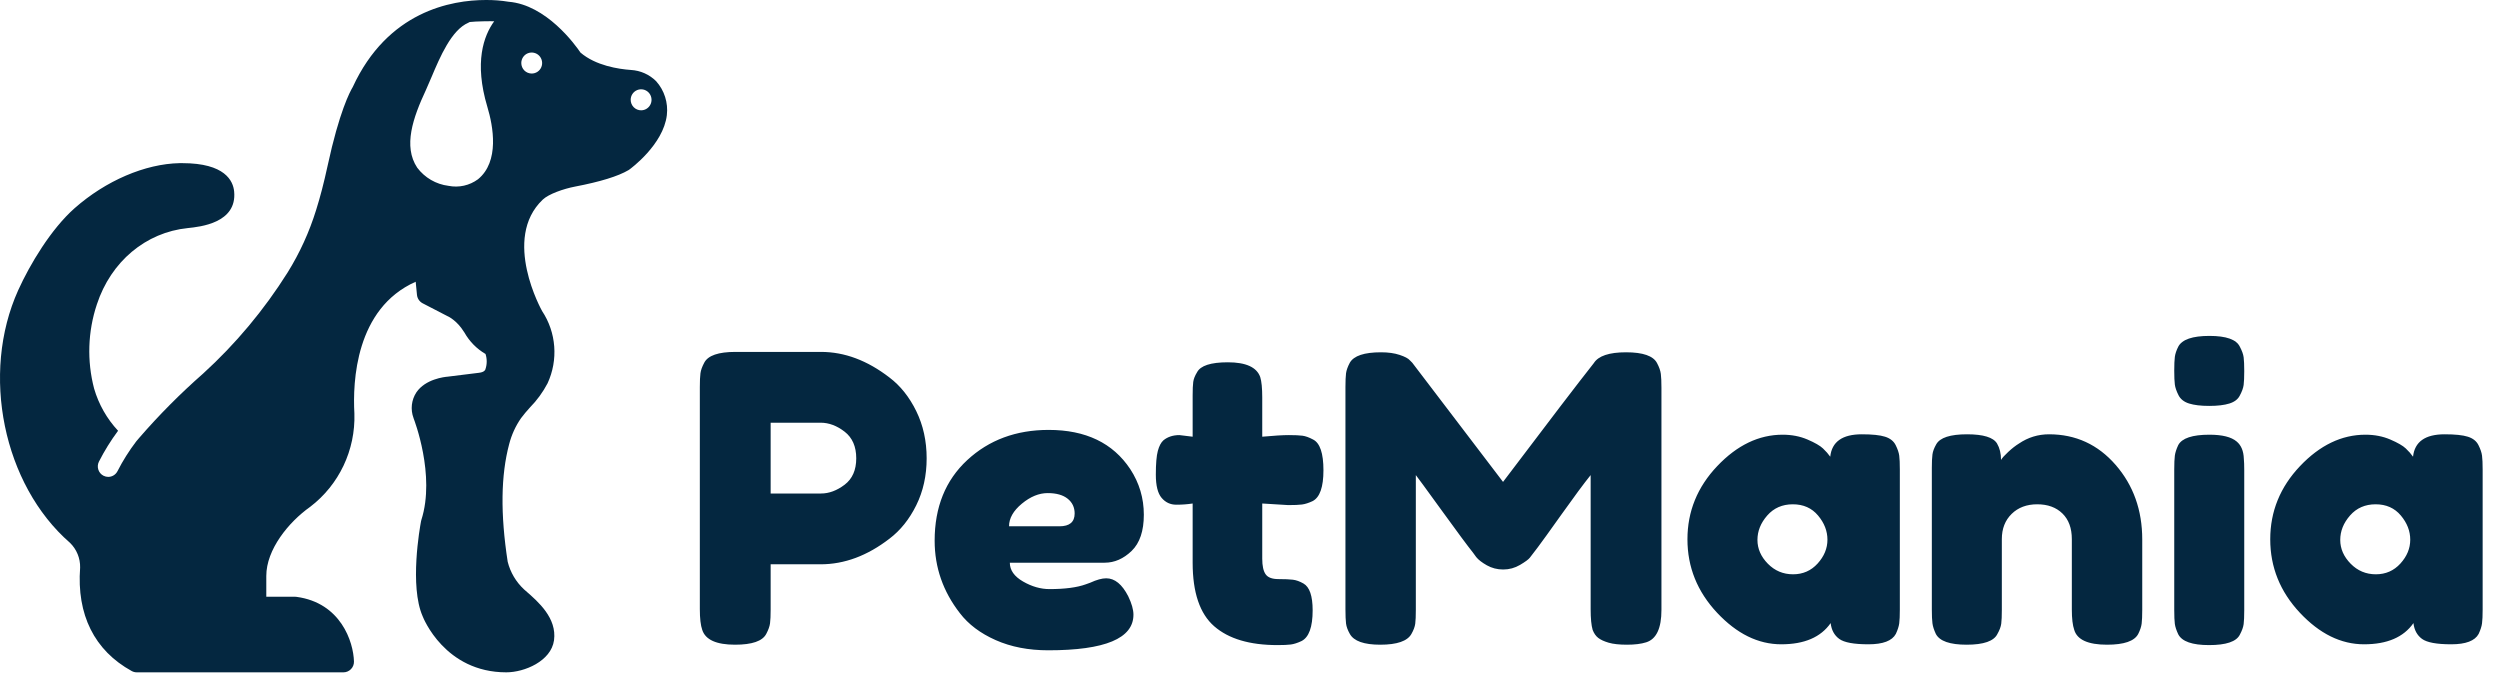
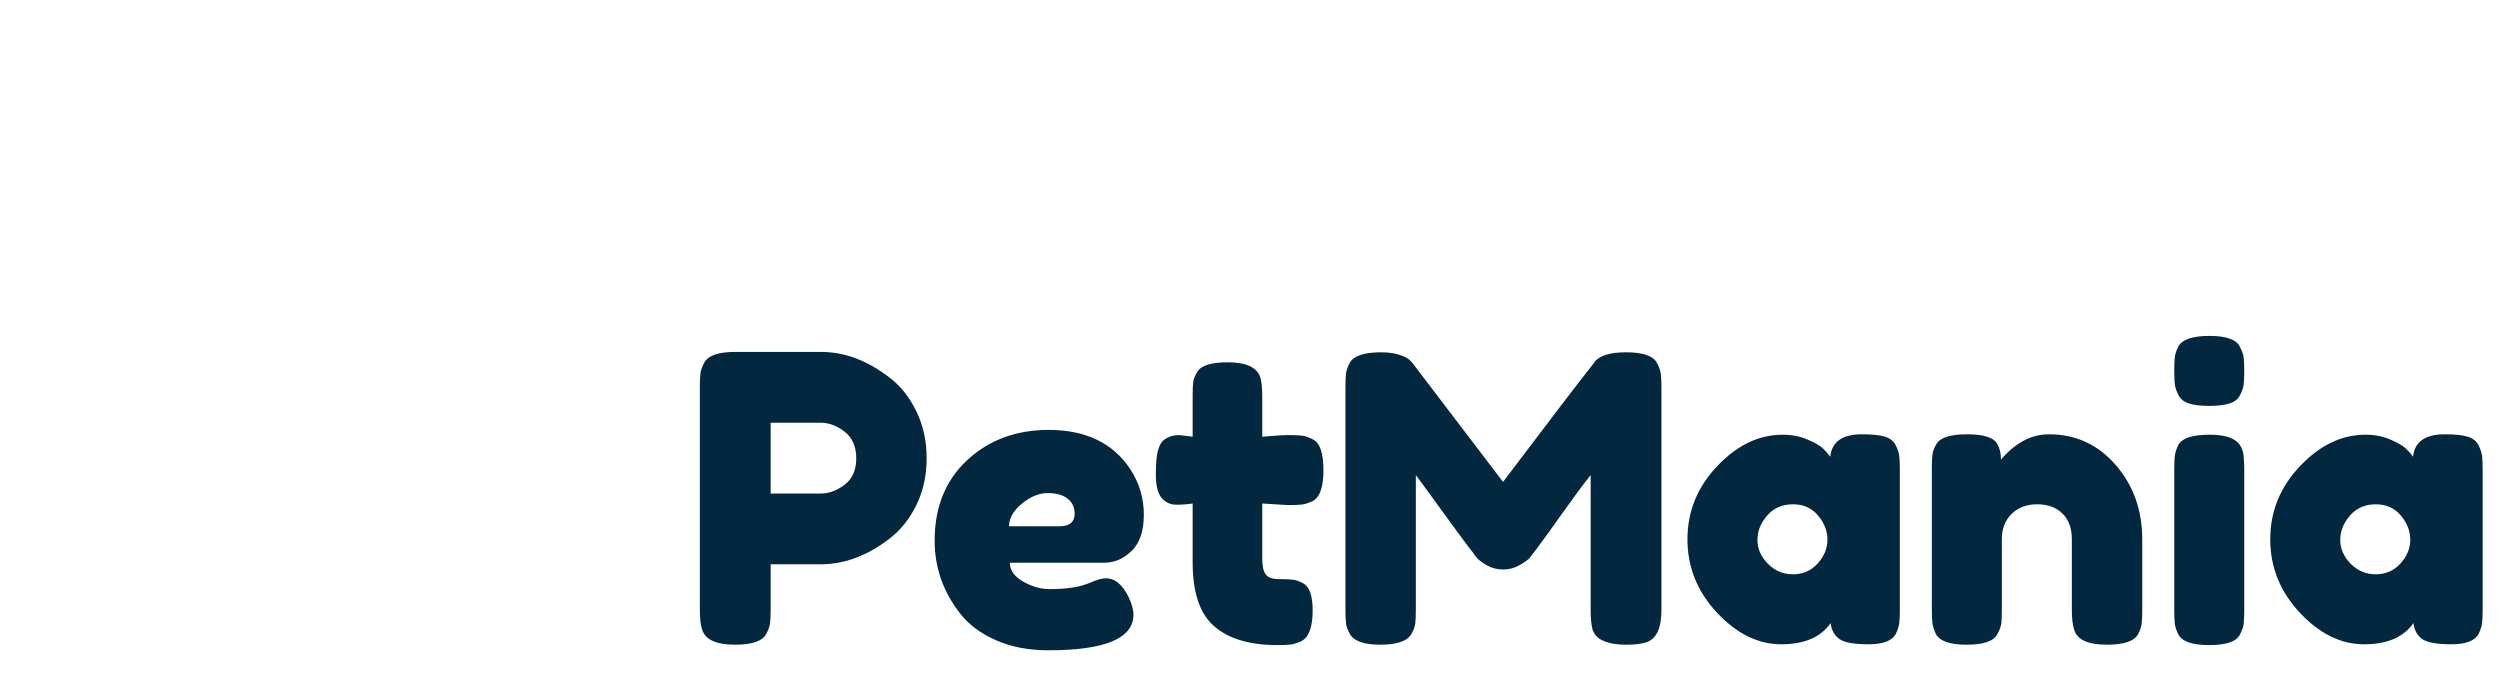
<svg xmlns="http://www.w3.org/2000/svg" width="135px" height="37px" viewBox="0 0 135 37" version="1.1">
  <title>logo</title>
  <g id="Home" stroke="none" stroke-width="1" fill="none" fill-rule="evenodd">
    <g id="Home-Mix" transform="translate(-97, -20)" fill="#042740">
      <g id="logo" transform="translate(97, 20)">
        <path d="M39.692,34.814 C40.614,34.814 41.175,34.619 41.377,34.231 C41.492,34.015 41.561,33.824 41.582,33.658 C41.604,33.493 41.615,33.244 41.615,32.913 L41.615,32.913 L41.615,30.472 L44.315,30.472 C45.596,30.472 46.835,30.011 48.03,29.09 C48.62,28.643 49.103,28.042 49.477,27.286 C49.851,26.53 50.039,25.684 50.039,24.748 C50.039,23.812 49.851,22.963 49.477,22.199 C49.103,21.436 48.62,20.831 48.03,20.385 C46.835,19.463 45.603,19.003 44.336,19.003 L44.336,19.003 L39.714,19.003 C38.792,19.003 38.231,19.197 38.029,19.586 C37.914,19.802 37.845,19.993 37.824,20.158 C37.802,20.324 37.791,20.572 37.791,20.903 L37.791,20.903 L37.791,32.891 C37.791,33.395 37.835,33.77 37.921,34.015 C38.094,34.547 38.684,34.814 39.692,34.814 Z M44.336,26.649 L41.615,26.649 L41.615,22.826 L44.315,22.826 C44.761,22.826 45.193,22.988 45.611,23.312 C46.028,23.636 46.237,24.115 46.237,24.748 C46.237,25.382 46.028,25.857 45.611,26.174 C45.193,26.491 44.768,26.649 44.336,26.649 L44.336,26.649 Z M56.605,35.116 C59.672,35.116 61.206,34.475 61.206,33.194 C61.206,32.92 61.112,32.589 60.925,32.2 C60.594,31.552 60.198,31.228 59.737,31.228 C59.507,31.228 59.219,31.307 58.873,31.466 L58.873,31.466 L58.635,31.552 C58.16,31.725 57.505,31.811 56.67,31.811 C56.195,31.811 55.719,31.675 55.244,31.401 C54.769,31.127 54.531,30.789 54.531,30.386 L54.531,30.386 L59.651,30.386 C60.183,30.386 60.669,30.173 61.109,29.749 C61.548,29.324 61.767,28.672 61.767,27.794 C61.767,26.901 61.523,26.08 61.033,25.331 C60.097,23.92 58.628,23.215 56.627,23.215 C54.87,23.215 53.405,23.758 52.231,24.845 C51.057,25.933 50.471,27.383 50.471,29.198 C50.471,30.638 50.924,31.941 51.831,33.107 C52.292,33.712 52.937,34.198 53.765,34.565 C54.593,34.933 55.539,35.116 56.605,35.116 Z M57.21,28.42 L54.488,28.42 C54.488,27.988 54.719,27.581 55.179,27.2 C55.64,26.818 56.105,26.627 56.573,26.627 C57.041,26.627 57.401,26.728 57.653,26.93 C57.905,27.131 58.031,27.398 58.031,27.729 C58.031,28.19 57.757,28.42 57.21,28.42 L57.21,28.42 Z M68.982,34.835 C69.299,34.835 69.54,34.825 69.705,34.803 C69.871,34.781 70.062,34.72 70.278,34.619 C70.681,34.418 70.883,33.863 70.883,32.956 C70.883,32.179 70.717,31.696 70.386,31.509 C70.184,31.394 69.993,31.325 69.813,31.304 C69.633,31.282 69.374,31.271 69.036,31.271 C68.697,31.271 68.467,31.185 68.345,31.012 C68.222,30.839 68.161,30.559 68.161,30.17 L68.161,30.17 L68.161,27.189 L69.565,27.275 C69.896,27.275 70.145,27.265 70.31,27.243 C70.476,27.221 70.667,27.16 70.883,27.059 C71.271,26.858 71.466,26.303 71.466,25.396 C71.466,24.475 71.279,23.92 70.904,23.733 C70.688,23.618 70.497,23.549 70.332,23.528 C70.166,23.506 69.921,23.495 69.597,23.495 C69.273,23.495 68.795,23.524 68.161,23.582 L68.161,23.582 L68.161,21.465 C68.161,20.961 68.125,20.594 68.053,20.363 C67.866,19.831 67.283,19.564 66.303,19.564 C65.382,19.564 64.827,19.744 64.64,20.104 C64.525,20.291 64.457,20.464 64.435,20.623 C64.413,20.781 64.403,21.026 64.403,21.357 L64.403,21.357 L64.403,23.582 L63.69,23.495 C63.344,23.495 63.056,23.589 62.826,23.776 C62.696,23.891 62.595,24.082 62.523,24.349 C62.451,24.615 62.415,25.043 62.415,25.634 C62.415,26.224 62.52,26.642 62.729,26.887 C62.937,27.131 63.2,27.254 63.517,27.254 C63.834,27.254 64.129,27.232 64.403,27.189 L64.403,27.189 L64.403,30.386 C64.403,31.999 64.791,33.143 65.569,33.82 C66.347,34.497 67.484,34.835 68.982,34.835 Z M87.86,34.814 C88.278,34.814 88.623,34.771 88.897,34.684 C89.444,34.511 89.718,33.928 89.718,32.935 L89.718,32.935 L89.718,20.947 C89.718,20.615 89.707,20.363 89.685,20.191 C89.664,20.018 89.595,19.823 89.48,19.607 C89.279,19.219 88.721,19.024 87.806,19.024 C86.892,19.024 86.312,19.219 86.067,19.607 C85.247,20.644 83.612,22.783 81.164,26.023 L81.164,26.023 L76.261,19.586 L76.131,19.456 C76.045,19.355 75.861,19.258 75.581,19.165 C75.3,19.071 74.965,19.024 74.576,19.024 C73.669,19.024 73.107,19.211 72.891,19.586 C72.776,19.802 72.708,19.993 72.686,20.158 C72.665,20.324 72.654,20.572 72.654,20.903 L72.654,20.903 L72.654,32.891 C72.654,33.237 72.665,33.496 72.686,33.669 C72.708,33.842 72.776,34.029 72.891,34.231 C73.107,34.619 73.655,34.814 74.533,34.814 C75.44,34.814 76.002,34.619 76.218,34.231 C76.333,34.029 76.401,33.845 76.423,33.68 C76.445,33.514 76.455,33.266 76.455,32.935 L76.455,32.935 L76.455,25.655 C76.527,25.742 76.988,26.372 77.838,27.545 C78.687,28.719 79.256,29.486 79.544,29.846 L79.544,29.846 L79.717,30.083 C79.832,30.227 80.023,30.375 80.289,30.526 C80.556,30.677 80.851,30.753 81.175,30.753 C81.499,30.753 81.801,30.67 82.082,30.505 C82.363,30.339 82.539,30.209 82.611,30.116 C82.683,30.022 82.813,29.853 83,29.608 L83.044,29.55 C83.251,29.275 83.676,28.686 84.318,27.783 C85.009,26.811 85.535,26.102 85.895,25.655 L85.895,25.655 L85.895,32.891 C85.895,33.395 85.931,33.77 86.003,34.015 C86.075,34.202 86.175,34.346 86.305,34.447 C86.435,34.547 86.622,34.634 86.867,34.706 C87.111,34.778 87.443,34.814 87.86,34.814 Z M100.896,34.792 C101.681,34.792 102.174,34.605 102.375,34.231 C102.476,34.015 102.537,33.824 102.559,33.658 C102.581,33.493 102.591,33.244 102.591,32.913 L102.591,32.913 L102.591,25.353 C102.591,25.022 102.581,24.773 102.559,24.608 C102.537,24.442 102.473,24.251 102.365,24.035 C102.257,23.819 102.066,23.668 101.792,23.582 C101.519,23.495 101.101,23.452 100.539,23.452 C99.488,23.452 98.919,23.855 98.833,24.662 C98.732,24.518 98.603,24.37 98.444,24.219 C98.286,24.068 98.005,23.906 97.602,23.733 C97.199,23.56 96.752,23.474 96.263,23.474 C94.981,23.474 93.804,24.039 92.731,25.169 C91.658,26.3 91.122,27.617 91.122,29.122 C91.122,30.627 91.655,31.948 92.72,33.086 C93.786,34.223 94.941,34.792 96.187,34.792 C97.433,34.792 98.322,34.411 98.855,33.647 C98.898,34.022 99.053,34.306 99.319,34.501 C99.585,34.695 100.111,34.792 100.896,34.792 Z M96.824,31.012 C96.291,31.012 95.838,30.821 95.463,30.44 C95.089,30.058 94.902,29.63 94.902,29.155 C94.902,28.679 95.078,28.24 95.431,27.837 C95.784,27.434 96.245,27.232 96.813,27.232 C97.382,27.232 97.836,27.434 98.174,27.837 C98.513,28.24 98.682,28.676 98.682,29.144 C98.682,29.612 98.505,30.04 98.153,30.429 C97.8,30.818 97.357,31.012 96.824,31.012 Z M113.78,34.814 C114.702,34.814 115.263,34.619 115.465,34.231 C115.566,34.029 115.627,33.845 115.649,33.68 C115.67,33.514 115.681,33.266 115.681,32.935 L115.681,32.935 L115.681,29.133 C115.681,27.549 115.202,26.206 114.245,25.105 C113.287,24.003 112.088,23.452 110.648,23.452 C110.058,23.452 109.518,23.618 109.028,23.949 C108.841,24.064 108.647,24.215 108.445,24.403 C108.243,24.59 108.114,24.734 108.056,24.835 C108.056,24.489 107.984,24.194 107.84,23.949 C107.639,23.618 107.099,23.452 106.22,23.452 C105.313,23.452 104.759,23.632 104.557,23.992 C104.442,24.194 104.373,24.377 104.352,24.543 C104.33,24.709 104.319,24.95 104.319,25.267 L104.319,25.267 L104.319,32.913 C104.319,33.244 104.33,33.493 104.352,33.658 C104.373,33.824 104.435,34.015 104.535,34.231 C104.737,34.619 105.291,34.814 106.199,34.814 C107.12,34.814 107.675,34.619 107.862,34.231 C107.977,34.029 108.045,33.845 108.067,33.68 C108.089,33.514 108.099,33.266 108.099,32.935 L108.099,32.935 L108.099,29.111 C108.099,28.55 108.276,28.096 108.629,27.751 C108.981,27.405 109.442,27.232 110.011,27.232 C110.58,27.232 111.033,27.398 111.372,27.729 C111.71,28.06 111.879,28.521 111.879,29.111 L111.879,29.111 L111.879,32.913 C111.879,33.403 111.923,33.77 112.009,34.015 C112.167,34.547 112.758,34.814 113.78,34.814 Z M119.299,21.919 C119.753,21.919 120.116,21.875 120.39,21.789 C120.663,21.703 120.851,21.559 120.951,21.357 C121.067,21.141 121.135,20.95 121.157,20.785 C121.178,20.619 121.189,20.371 121.189,20.039 C121.189,19.708 121.178,19.46 121.157,19.294 C121.135,19.129 121.067,18.938 120.951,18.722 C120.764,18.333 120.217,18.139 119.31,18.139 C118.388,18.139 117.827,18.333 117.625,18.722 C117.524,18.923 117.463,19.107 117.441,19.273 C117.42,19.438 117.409,19.687 117.409,20.018 C117.409,20.349 117.42,20.597 117.441,20.763 C117.463,20.929 117.528,21.119 117.636,21.335 C117.744,21.551 117.935,21.703 118.208,21.789 C118.482,21.875 118.845,21.919 119.299,21.919 Z M119.288,34.835 C120.21,34.835 120.764,34.648 120.951,34.274 C121.067,34.058 121.135,33.867 121.157,33.701 C121.178,33.536 121.189,33.287 121.189,32.956 L121.189,32.956 L121.189,25.396 C121.189,25.123 121.182,24.914 121.167,24.77 C121.153,24.352 121.023,24.043 120.779,23.841 C120.491,23.596 120.001,23.474 119.31,23.474 C118.388,23.474 117.827,23.661 117.625,24.035 C117.524,24.251 117.463,24.442 117.441,24.608 C117.42,24.773 117.409,25.022 117.409,25.353 L117.409,25.353 L117.409,32.935 C117.409,33.28 117.42,33.532 117.441,33.691 C117.463,33.849 117.524,34.036 117.625,34.252 C117.827,34.641 118.381,34.835 119.288,34.835 Z M132.367,34.792 C133.152,34.792 133.645,34.605 133.847,34.231 C133.947,34.015 134.009,33.824 134.03,33.658 C134.052,33.493 134.063,33.244 134.063,32.913 L134.063,32.913 L134.063,25.353 C134.063,25.022 134.052,24.773 134.03,24.608 C134.009,24.442 133.944,24.251 133.836,24.035 C133.728,23.819 133.537,23.668 133.263,23.582 C132.99,23.495 132.572,23.452 132.011,23.452 C130.959,23.452 130.391,23.855 130.304,24.662 C130.203,24.518 130.074,24.37 129.915,24.219 C129.757,24.068 129.476,23.906 129.073,23.733 C128.67,23.56 128.223,23.474 127.734,23.474 C126.452,23.474 125.275,24.039 124.202,25.169 C123.129,26.3 122.593,27.617 122.593,29.122 C122.593,30.627 123.126,31.948 124.191,33.086 C125.257,34.223 126.413,34.792 127.658,34.792 C128.904,34.792 129.793,34.411 130.326,33.647 C130.369,34.022 130.524,34.306 130.79,34.501 C131.057,34.695 131.582,34.792 132.367,34.792 Z M128.295,31.012 C127.763,31.012 127.309,30.821 126.935,30.44 C126.56,30.058 126.373,29.63 126.373,29.155 C126.373,28.679 126.549,28.24 126.902,27.837 C127.255,27.434 127.716,27.232 128.285,27.232 C128.853,27.232 129.307,27.434 129.645,27.837 C129.984,28.24 130.153,28.676 130.153,29.144 C130.153,29.612 129.977,30.04 129.624,30.429 C129.271,30.818 128.828,31.012 128.295,31.012 Z" id="PetMania" fill-rule="nonzero" />
-         <path d="M35.043,15.671 C34.409,14.273 33.275,12.373 31.995,11.241 C30.311,9.758 28.192,8.847 26.326,8.81 L26.18,8.81 C23.872,8.81 23.436,9.769 23.382,10.342 C23.219,12.044 25.223,12.248 25.884,12.316 C28.156,12.546 30.038,14.126 30.796,16.44 C31.284,17.906 31.336,19.485 30.945,20.981 C30.697,21.833 30.254,22.615 29.65,23.261 C30.041,23.787 30.388,24.346 30.686,24.932 C30.752,25.067 30.763,25.223 30.715,25.365 C30.668,25.508 30.566,25.625 30.433,25.692 C30.355,25.73 30.269,25.752 30.182,25.752 C29.968,25.752 29.773,25.63 29.678,25.437 C29.391,24.874 29.053,24.339 28.671,23.837 C28.598,23.752 28.507,23.647 28.505,23.641 C27.437,22.409 26.285,21.25 25.06,20.175 C23.299,18.571 21.764,16.733 20.494,14.713 C19.837,13.656 19.319,12.519 18.952,11.329 C18.735,10.64 18.538,9.885 18.336,8.955 C17.705,6.028 17.125,4.944 16.979,4.703 C15.093,0.613 11.662,0 9.779,0 C9.373,-0.003 8.967,0.029 8.566,0.094 C6.529,0.258 4.969,2.411 4.679,2.84 C3.855,3.546 2.625,3.73 1.955,3.778 C1.444,3.807 0.961,4.021 0.596,4.383 C0.149,4.882 -0.062,5.55 0.016,6.218 C0.207,7.812 1.969,9.105 2.045,9.159 C2.059,9.169 2.073,9.179 2.087,9.187 C2.65,9.519 3.621,9.817 4.969,10.075 C5.594,10.194 6.396,10.475 6.717,10.779 C8.944,12.894 6.762,16.78 6.754,16.794 C5.984,17.954 5.873,19.435 6.458,20.7 C6.71,21.179 7.03,21.619 7.41,22.005 C7.578,22.188 7.739,22.379 7.888,22.578 C8.184,23.003 8.4,23.477 8.53,23.979 C8.98,25.669 9.008,27.749 8.611,30.332 C8.468,30.907 8.16,31.426 7.728,31.827 L7.635,31.909 C6.962,32.494 5.946,33.376 6.109,34.576 C6.267,35.704 7.708,36.306 8.687,36.306 C12.003,36.306 13.168,33.373 13.205,33.274 C13.917,31.651 13.357,28.497 13.289,28.143 C13.286,28.12 13.281,28.096 13.272,28.075 C12.498,25.655 13.672,22.643 13.683,22.612 C13.689,22.598 13.694,22.583 13.697,22.569 C13.868,22.11 13.81,21.598 13.542,21.188 C13.056,20.47 12.031,20.354 11.851,20.34 L10.179,20.133 C9.906,20.104 9.844,20.005 9.822,19.965 C9.723,19.692 9.717,19.391 9.808,19.114 C10.283,18.838 10.676,18.438 10.947,17.957 C11.004,17.872 11.06,17.787 11.116,17.71 C11.285,17.485 11.492,17.291 11.73,17.14 L13.208,16.375 C13.376,16.285 13.489,16.118 13.509,15.926 L13.579,15.214 C16.83,16.658 16.985,20.618 16.889,22.331 C16.826,24.299 17.715,26.177 19.273,27.366 C20.455,28.202 21.646,29.683 21.646,31.098 L21.646,32.224 L20.089,32.224 C20.065,32.224 20.04,32.227 20.016,32.23 C17.626,32.55 16.94,34.655 16.912,35.724 C16.909,35.877 16.966,36.023 17.073,36.133 C17.179,36.242 17.322,36.304 17.474,36.306 L28.64,36.306 C28.734,36.306 28.827,36.283 28.91,36.238 C30.928,35.129 31.891,33.194 31.699,30.647 C31.689,30.144 31.888,29.66 32.248,29.311 C35.854,26.171 37.081,20.181 35.043,15.671 L35.043,15.671 Z M1.406,5.957 C1.178,5.957 0.972,5.819 0.885,5.606 C0.799,5.395 0.847,5.151 1.008,4.988 C1.169,4.826 1.411,4.778 1.621,4.865 C1.832,4.953 1.969,5.16 1.969,5.389 C1.969,5.54 1.91,5.684 1.804,5.791 C1.699,5.897 1.555,5.957 1.406,5.957 L1.406,5.957 Z M7.313,3.971 C7.085,3.971 6.88,3.834 6.793,3.621 C6.707,3.41 6.755,3.166 6.915,3.003 C7.077,2.841 7.319,2.793 7.529,2.879 C7.74,2.967 7.876,3.174 7.876,3.404 C7.876,3.554 7.817,3.699 7.712,3.805 C7.606,3.912 7.463,3.971 7.313,3.971 L7.313,3.971 Z M13.497,9.054 C13.089,9.597 12.48,9.952 11.808,10.035 C11.251,10.147 10.674,10.018 10.215,9.681 C9.042,8.722 9.393,6.819 9.709,5.77 C10.429,3.364 9.908,1.932 9.34,1.149 C9.469,1.14 10.339,1.149 10.66,1.189 C10.684,1.204 10.709,1.217 10.736,1.228 C11.648,1.617 12.267,3.081 12.72,4.153 C12.827,4.411 12.931,4.652 13.027,4.862 C13.725,6.357 14.265,7.9 13.497,9.054 L13.497,9.054 Z" id="Fill-1" transform="translate(18.013, 18.153) scale(-1, 1) translate(-18.013, -18.153) " />
      </g>
    </g>
  </g>
</svg>